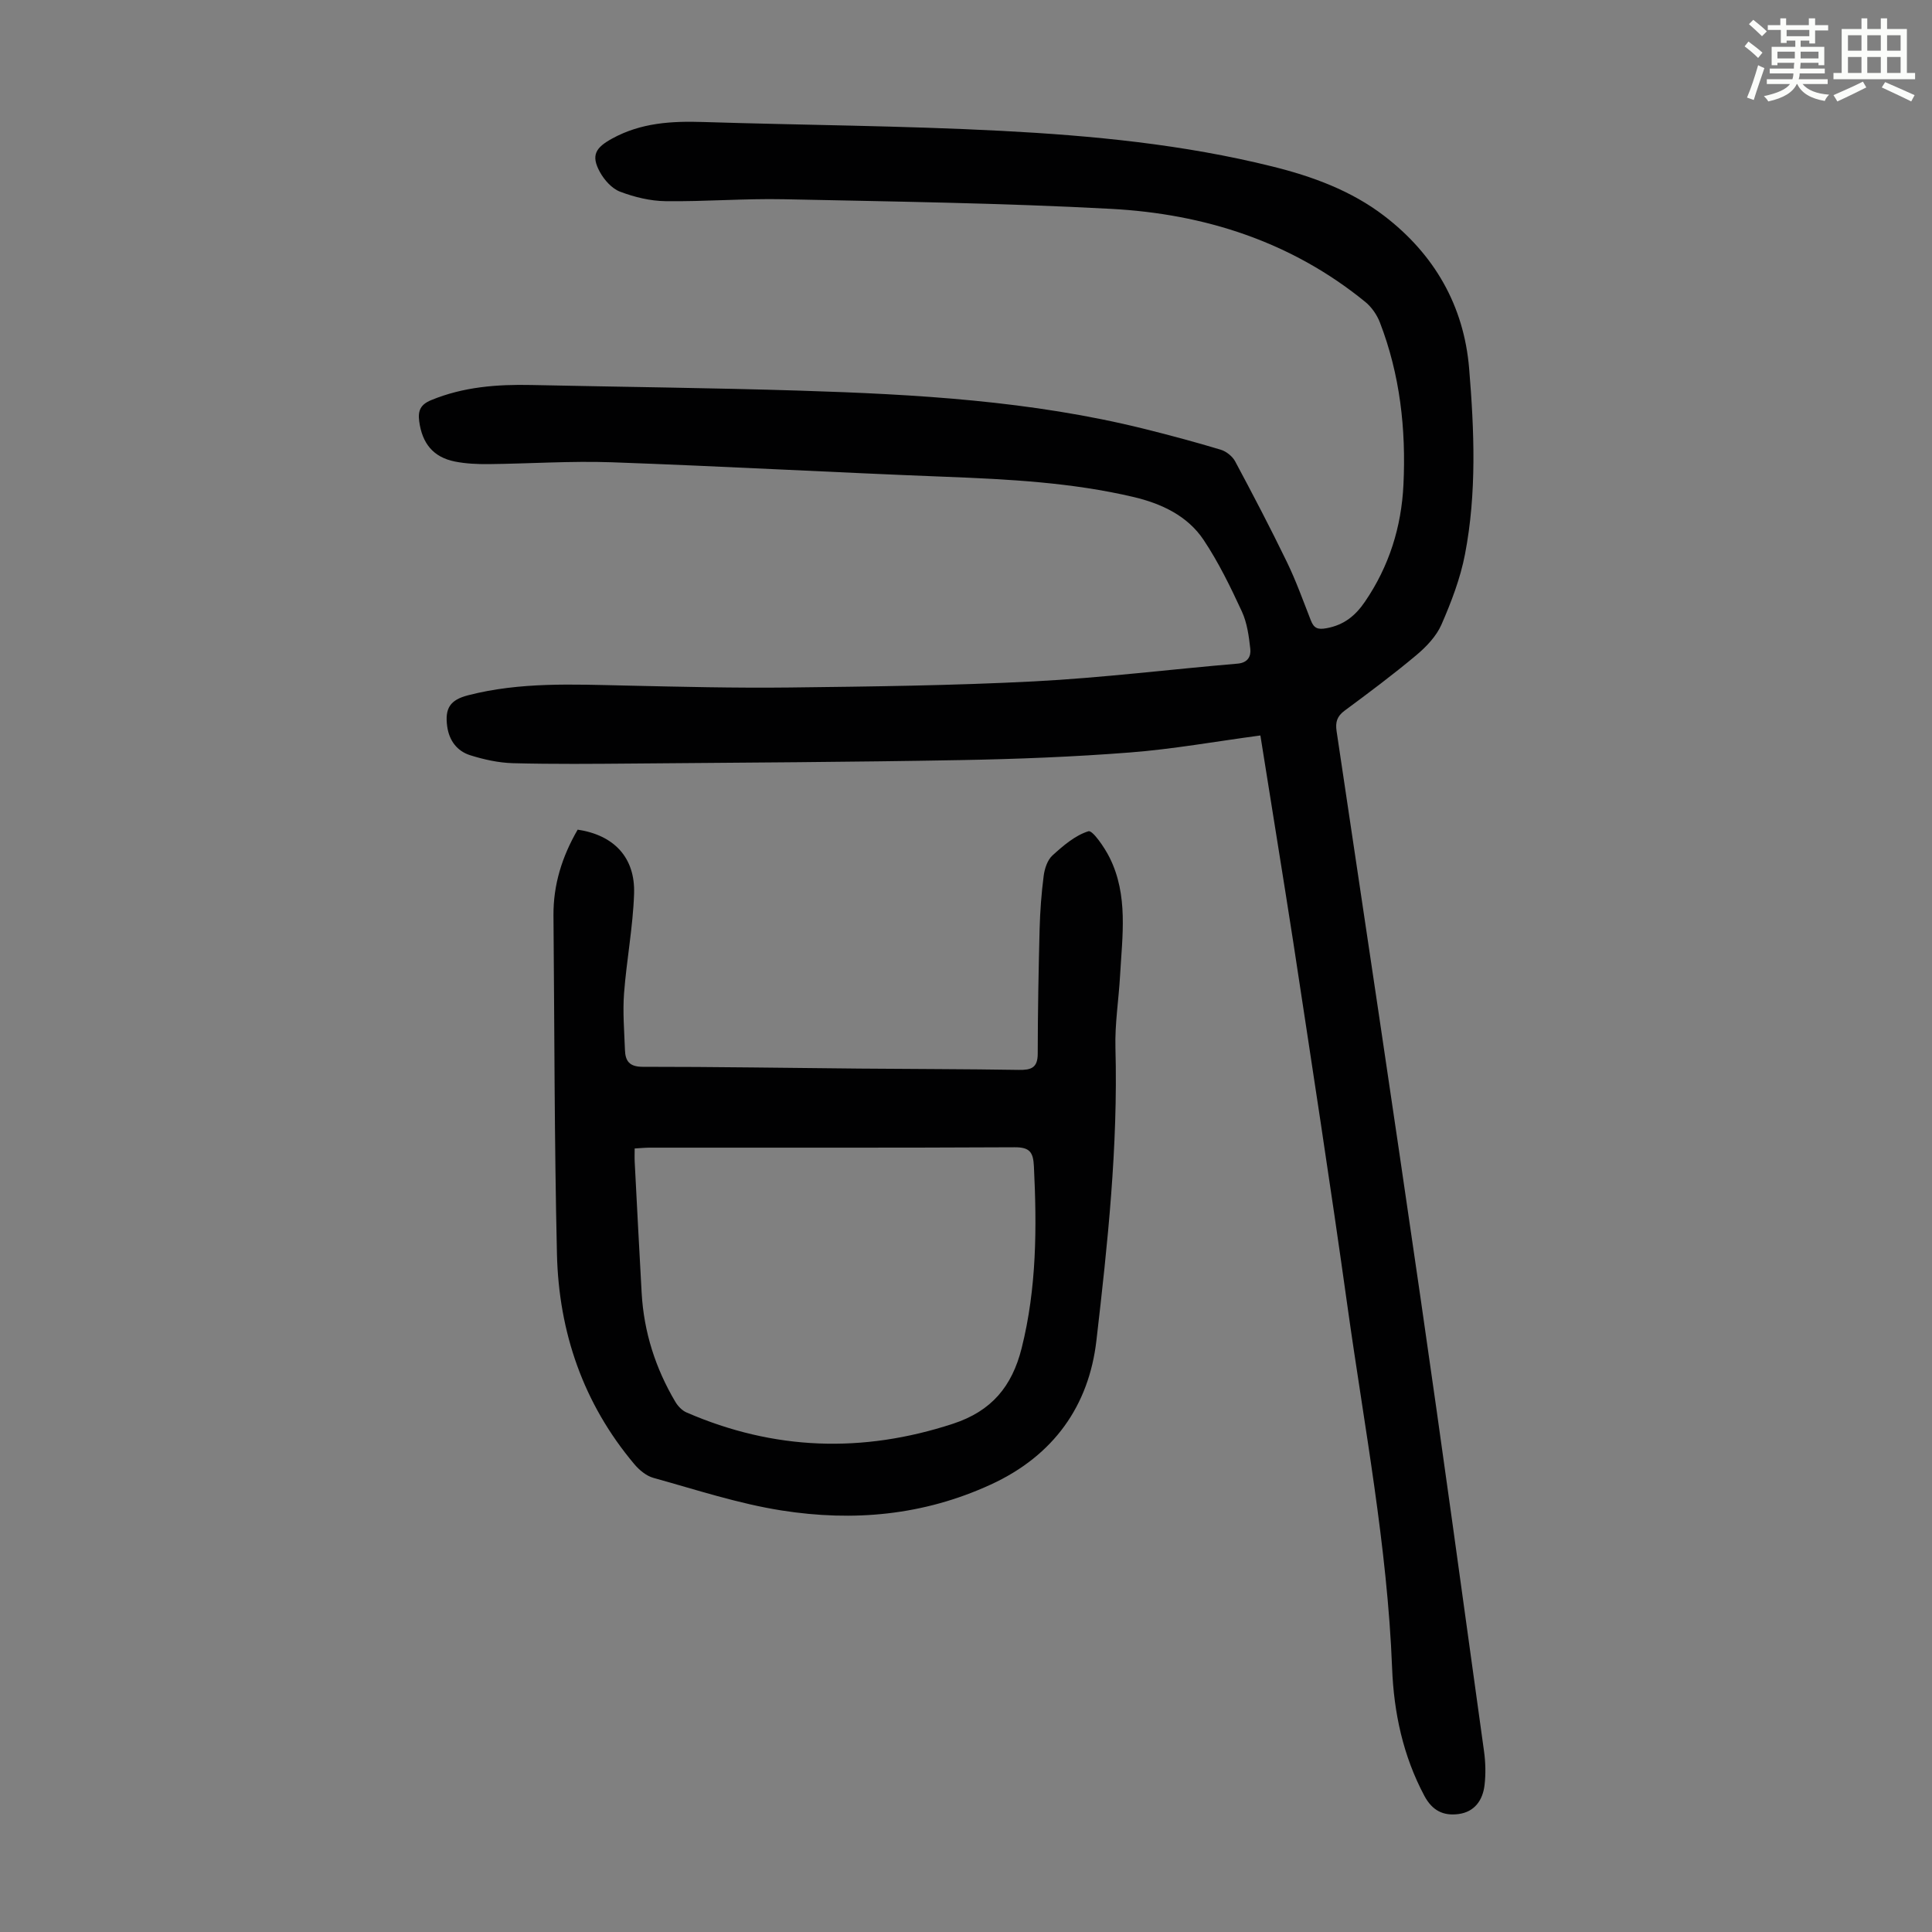
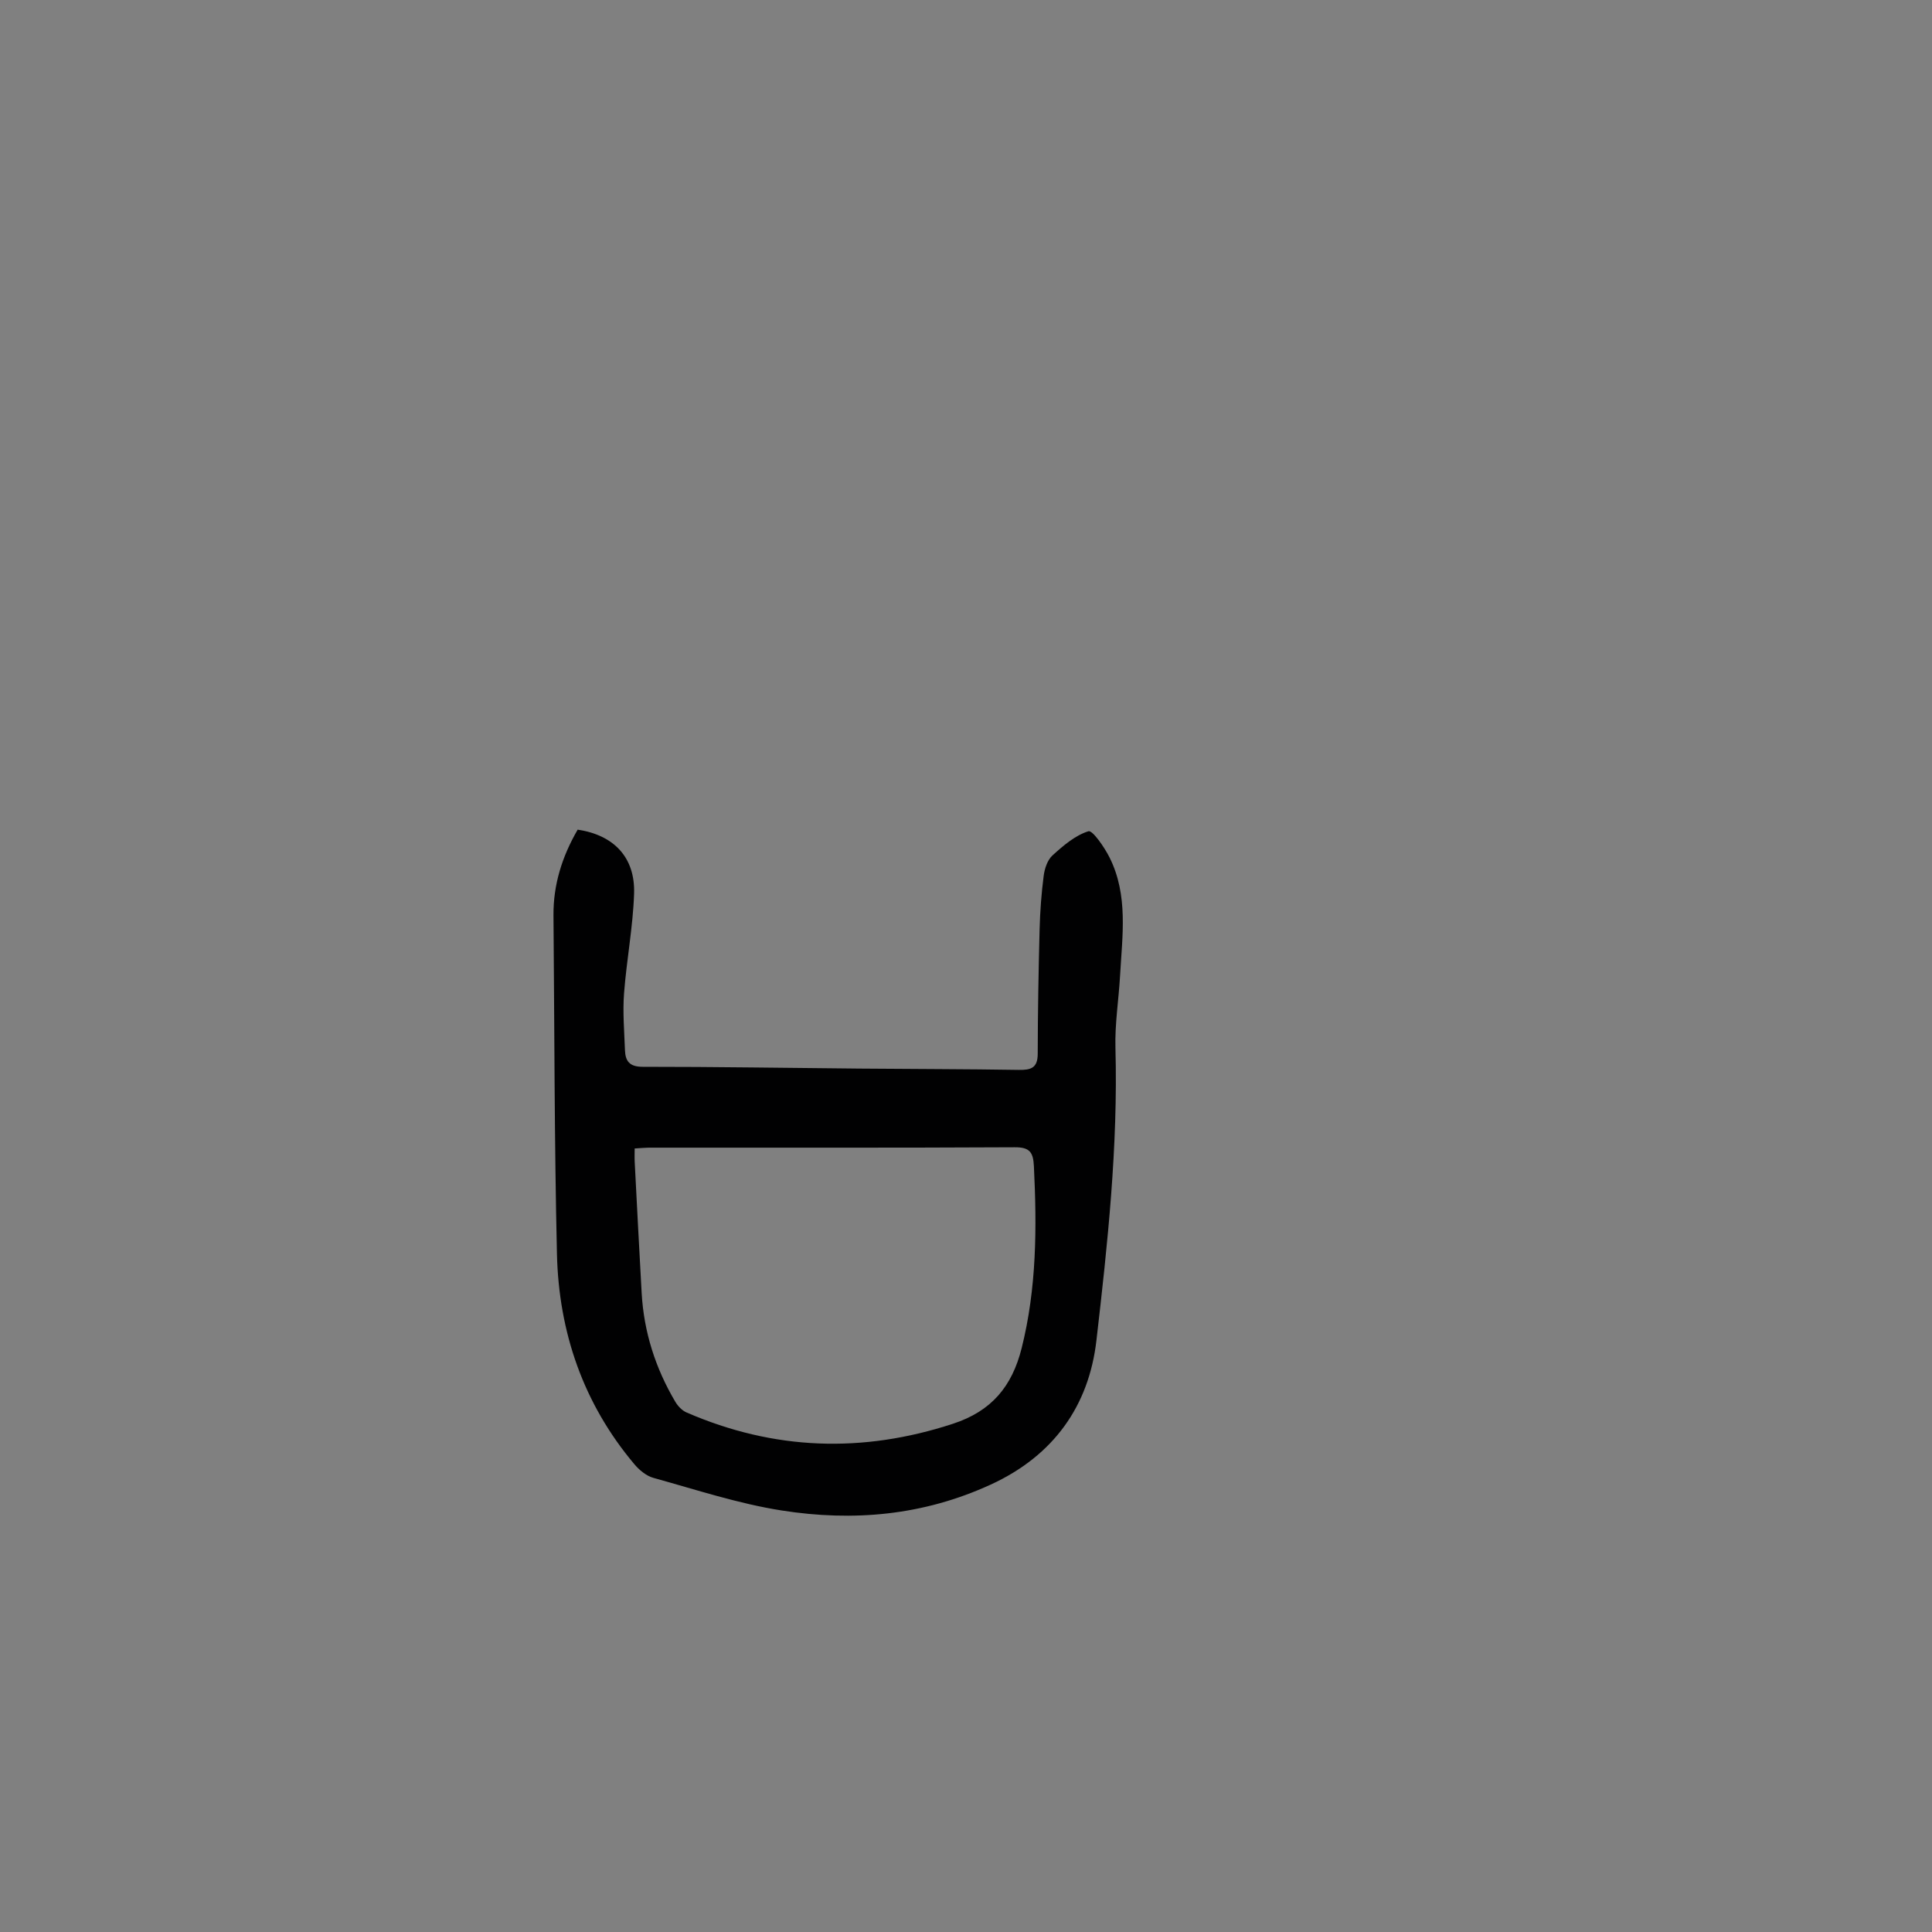
<svg xmlns="http://www.w3.org/2000/svg" enable-background="new 0 0 400 400" viewBox="0 0 400 400">
  <rect x="0" y="0" width="400" height="400" fill="#808080" stroke="none" />
-   <path d="m361.2 9.6.8-1c.9.7 1.9 1.4 2.9 2.3l-.9 1.1c-1-1-2-1.8-2.8-2.4zm.5 10.6c.9-2.1 1.6-4.3 2.3-6.7.4.2.8.4 1.3.6-.7 2.1-1.5 4.3-2.2 6.6zm.4-15.2.9-.9c1 .8 2 1.6 2.8 2.4l-1 1c-.9-.9-1.8-1.7-2.7-2.5zm12.5-1.2h1.2v1.4h2.7v1.1h-2.7v2.7h-1.2v-.6h-1.8v1.3h4.9v3.8h-1.2v-.5h-3.7c0 .4-.1.9-.1 1.2h5.1v1h-5.2c0 .5-.1.9-.2 1.2h6v1h-5.2c1.1 1.3 2.9 2 5.5 2.2-.4.4-.7.8-.9 1.3-2.9-.5-4.8-1.6-5.7-3.5h-.1c-.8 1.7-2.7 2.9-5.9 3.6-.2-.4-.6-.8-.9-1.1 2.8-.6 4.6-1.4 5.4-2.5h-4.8v-1h5.3c.1-.3.2-.7.2-1.2h-4.9v-1h5c0-.4 0-.8.1-1.2h-3.5v.5h-1.2v-3.8h4.9v-1.3h-1.8v.5h-1.2v-2.7h-2.7v-1h2.6v-1.4h1.2v1.4h4.7v-1.4zm-6.6 8.3h3.6c0-.4 0-.9 0-1.4h-3.6zm1.9-4.6h4.7v-1.3h-4.7zm6.6 3.2h-3.7v1.4h3.7z" fill="#fbfcfa" />
-   <path d="m385.3 3.8h1.3v2.2h2.8v-2.2h1.3v2.2h4.1v9.1h1.7v1.3h-16.9v-1.3h1.7v-9.1h4.1v-2.2zm.4 13.1.7 1.2c-1.8.9-3.8 1.9-6 2.9-.2-.4-.5-.8-.8-1.3 2.3-1 4.3-1.9 6.1-2.8zm-3.1-6.4h2.8v-3.2h-2.8zm0 4.6h2.8v-3.3h-2.8zm4-4.6h2.8v-3.2h-2.8zm0 4.6h2.8v-3.3h-2.8zm3.7 1.9c2.1.9 4.1 1.8 6.1 2.7l-.7 1.3c-2.2-1.1-4.2-2-6.1-2.9zm3.2-9.7h-2.8v3.2h2.8zm-2.8 7.8h2.8v-3.3h-2.8z" fill="#fbfcfa" />
  <g fill="#010102">
-     <path d="m260.95 152.27c-9.26 1.24-18.09 2.83-26.98 3.52-11.69.91-23.43 1.37-35.16 1.58-22.49.41-44.98.52-67.47.71-8.38.07-16.76.15-25.14-.07-2.96-.08-5.99-.75-8.83-1.64-2.72-.85-4.37-3.02-4.78-5.96-.53-3.8.63-5.51 4.32-6.46 10.77-2.78 21.74-2.25 32.71-2.01 11.28.25 22.57.53 33.85.4 16.89-.2 33.79-.4 50.65-1.27 14.06-.73 28.06-2.48 42.1-3.67 2.16-.18 2.81-1.54 2.64-3.07-.29-2.62-.66-5.38-1.75-7.74-2.34-5.06-4.81-10.14-7.89-14.77-3.35-5.05-8.8-7.57-14.52-8.92-12.79-3.01-25.86-3.68-38.96-4.19-23.02-.89-46.02-2.18-69.05-3-8.48-.3-17 .29-25.5.38-2.33.02-4.72-.08-6.99-.53-4.51-.9-6.8-3.76-7.41-8.35-.29-2.19.28-3.46 2.46-4.36 6.68-2.76 13.64-3.29 20.74-3.14 18.57.4 37.14.59 55.7 1.17 23.94.75 47.84 2.1 71.22 7.91 5.31 1.32 10.6 2.74 15.84 4.32 1.15.35 2.42 1.37 2.98 2.42 3.68 6.88 7.3 13.79 10.7 20.81 1.9 3.91 3.37 8.04 4.96 12.09.64 1.64 1.42 1.98 3.28 1.63 3.59-.66 5.95-2.58 7.94-5.5 5-7.33 7.54-15.45 7.96-24.22.55-11.5-.71-22.8-4.89-33.61-.61-1.57-1.71-3.16-3.01-4.22-15.32-12.49-33.32-18.24-52.67-19.27-22.55-1.21-45.16-1.51-67.74-1.99-8.15-.17-16.32.51-24.48.4-3.16-.04-6.44-.84-9.41-1.97-1.69-.64-3.26-2.41-4.17-4.07-1.91-3.47-.87-5.06 2.57-6.94 5.96-3.26 12.27-3.62 18.83-3.41 20.57.65 41.16.76 61.71 1.83 18.87.98 37.71 2.8 56.13 7.38 8.27 2.05 16.31 4.99 23.16 10.24 10.36 7.94 16.49 18.56 17.57 31.59 1.06 12.82 1.59 25.74-.86 38.46-.96 4.99-2.83 9.87-4.87 14.55-1.06 2.42-3.13 4.59-5.2 6.33-4.8 4.02-9.83 7.78-14.86 11.5-1.58 1.17-1.93 2.39-1.65 4.26 5.83 39.04 11.69 78.08 17.35 117.14 4.54 31.32 8.83 62.68 13.17 94.03.32 2.31.38 4.72.11 7.02-.37 3.12-2.06 5.55-5.39 5.99-3.11.41-5.42-.68-7.07-3.77-4.42-8.3-6.32-17.22-6.68-26.45-.98-25.23-5.76-49.99-9.24-74.9-3.51-25.14-7.4-50.23-11.21-75.32-2.19-14.12-4.5-28.23-6.82-42.87z" />
    <path d="m119.6 171.77c7.5 1.12 11.93 5.75 11.68 13.26-.23 6.9-1.56 13.76-2.08 20.66-.29 3.87.05 7.8.19 11.7.08 2.28.91 3.48 3.67 3.48 14.99-.01 29.98.24 44.97.37 10.96.1 21.93.09 32.89.27 2.55.04 3.93-.4 3.93-3.36.01-8.6.17-17.21.39-25.81.1-3.67.37-7.35.84-10.99.19-1.49.77-3.28 1.81-4.23 2.23-2.03 4.7-4.16 7.46-5.02.84-.26 3.32 3.32 4.39 5.47 3.88 7.8 2.62 16.16 2.16 24.39-.28 5.01-1.1 10.02-.96 15.02.55 20.32-1.61 40.49-3.94 60.57-1.55 13.4-8.76 23.8-21.89 29.82-14.01 6.43-28.47 7.68-43.26 5.36-8.99-1.41-17.75-4.31-26.56-6.75-1.48-.41-2.94-1.62-3.96-2.84-10.57-12.56-15.64-27.32-16.02-43.52-.54-23.37-.51-46.75-.72-70.12-.04-6.32 1.76-12.12 5.01-17.73zm11.8 66.01c0 1.08-.04 1.95.01 2.82.47 9.04.93 18.09 1.44 27.13.46 8.07 2.86 15.56 6.97 22.5.53.89 1.39 1.8 2.31 2.2 18.09 7.85 36.44 8.49 55.21 2.33 7.95-2.61 12.19-7.71 14.18-15.63 3.12-12.44 3.16-24.98 2.54-37.63-.14-2.95-.85-3.99-4.01-3.97-25.05.13-50.11.07-75.16.08-1.08-.02-2.17.09-3.49.17z" />
  </g>
</svg>